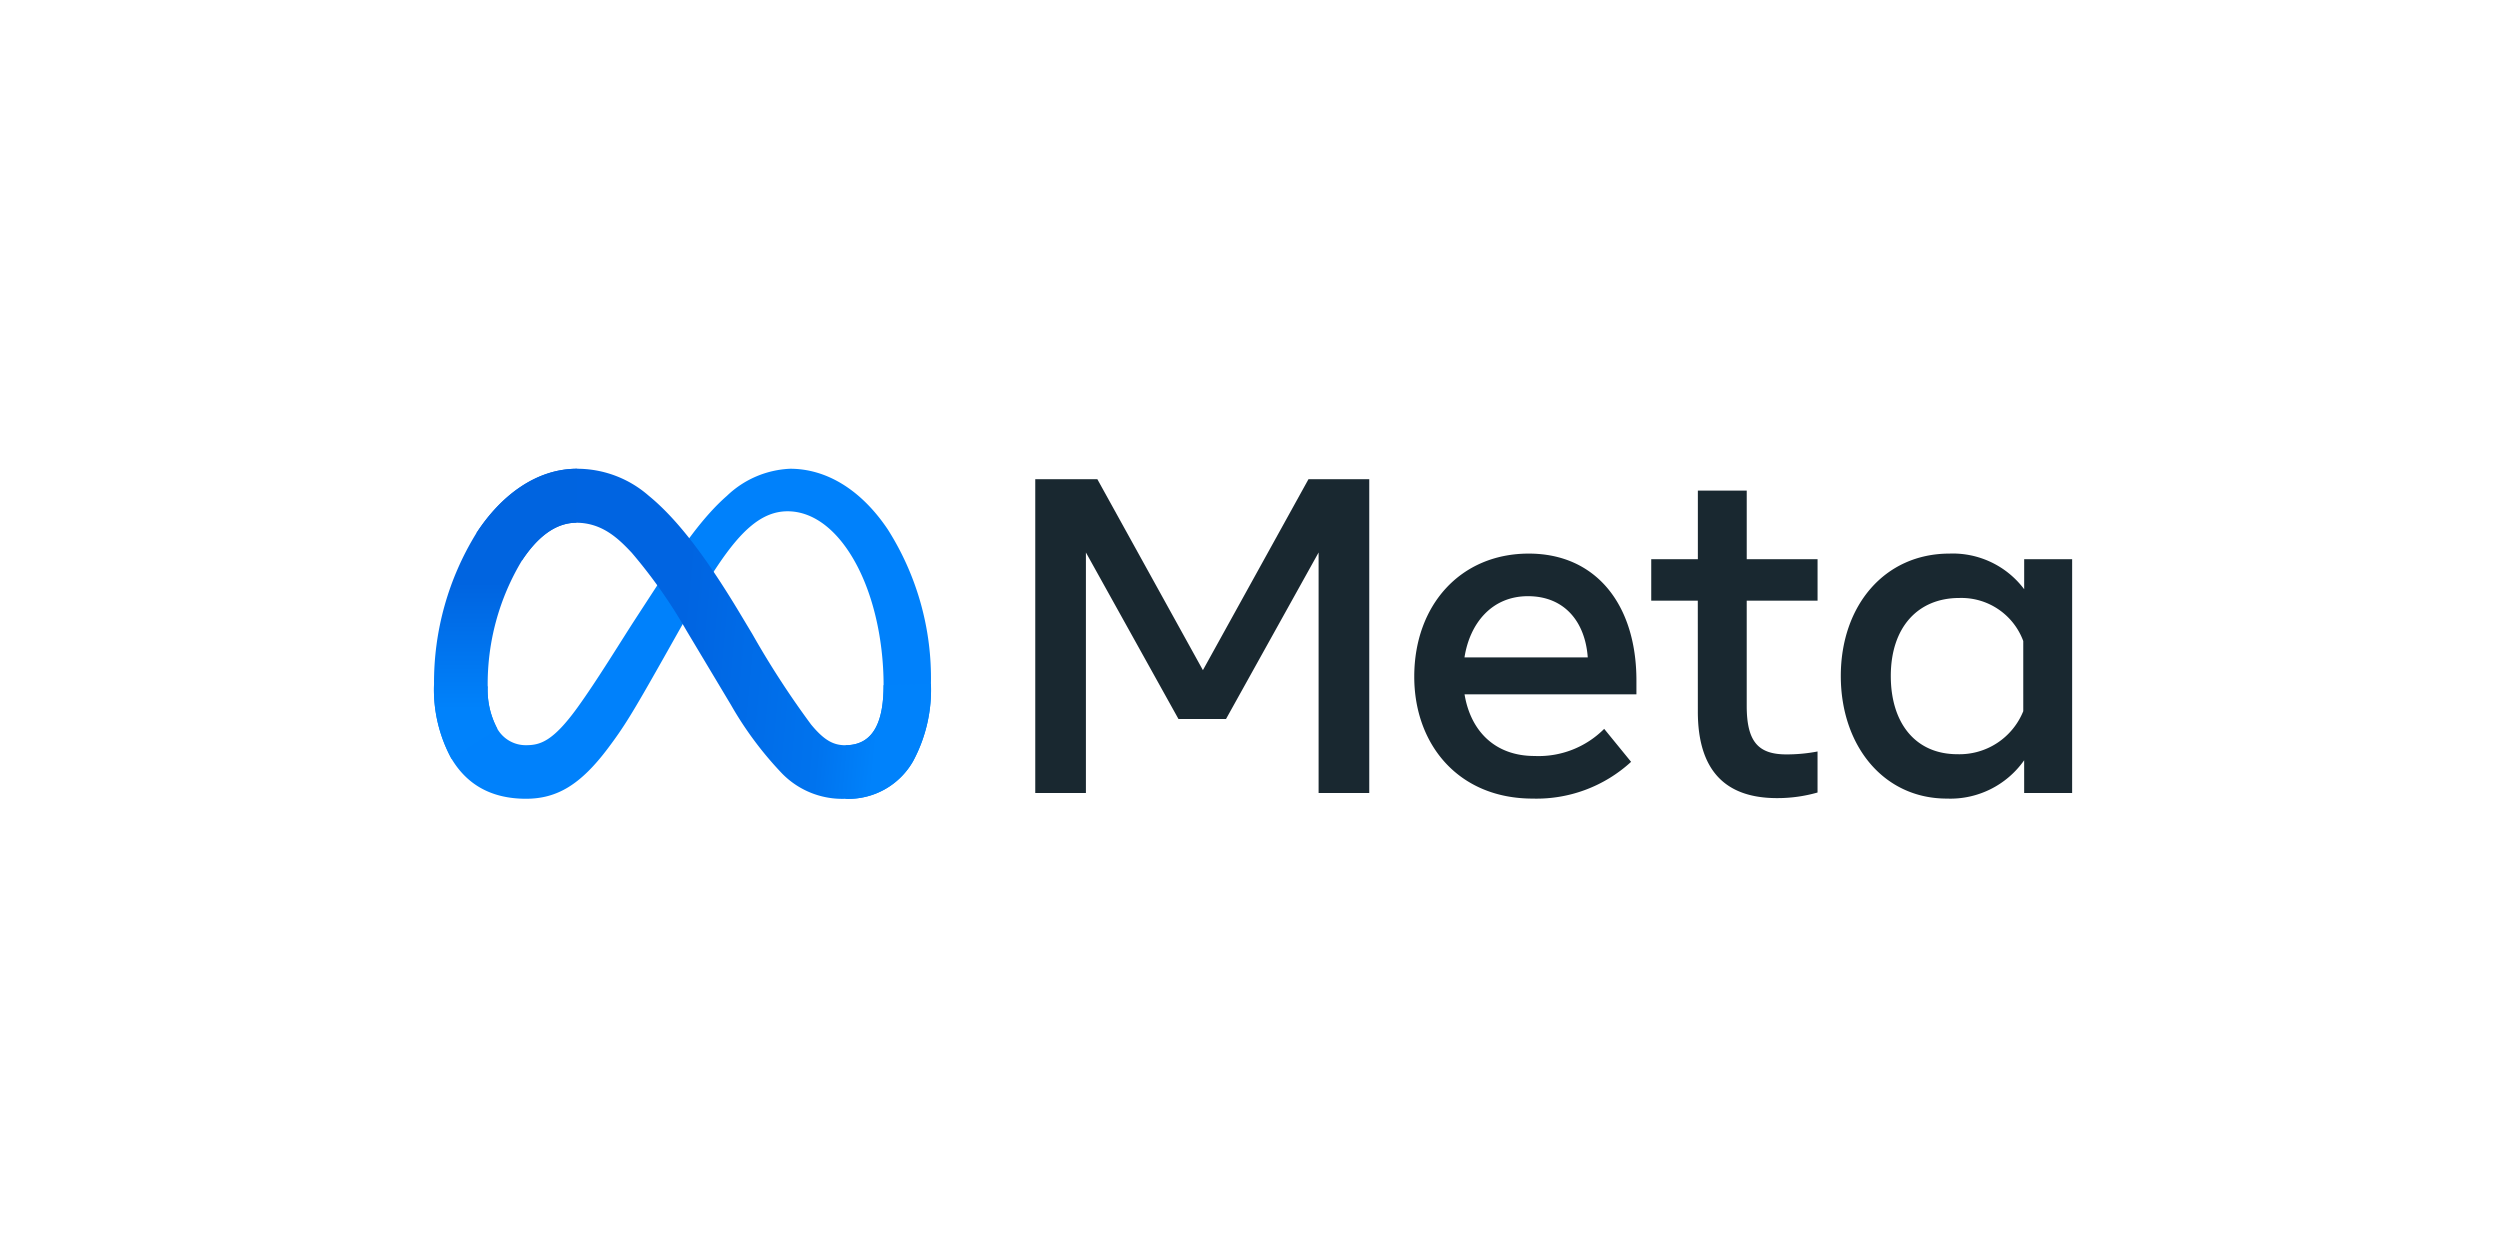
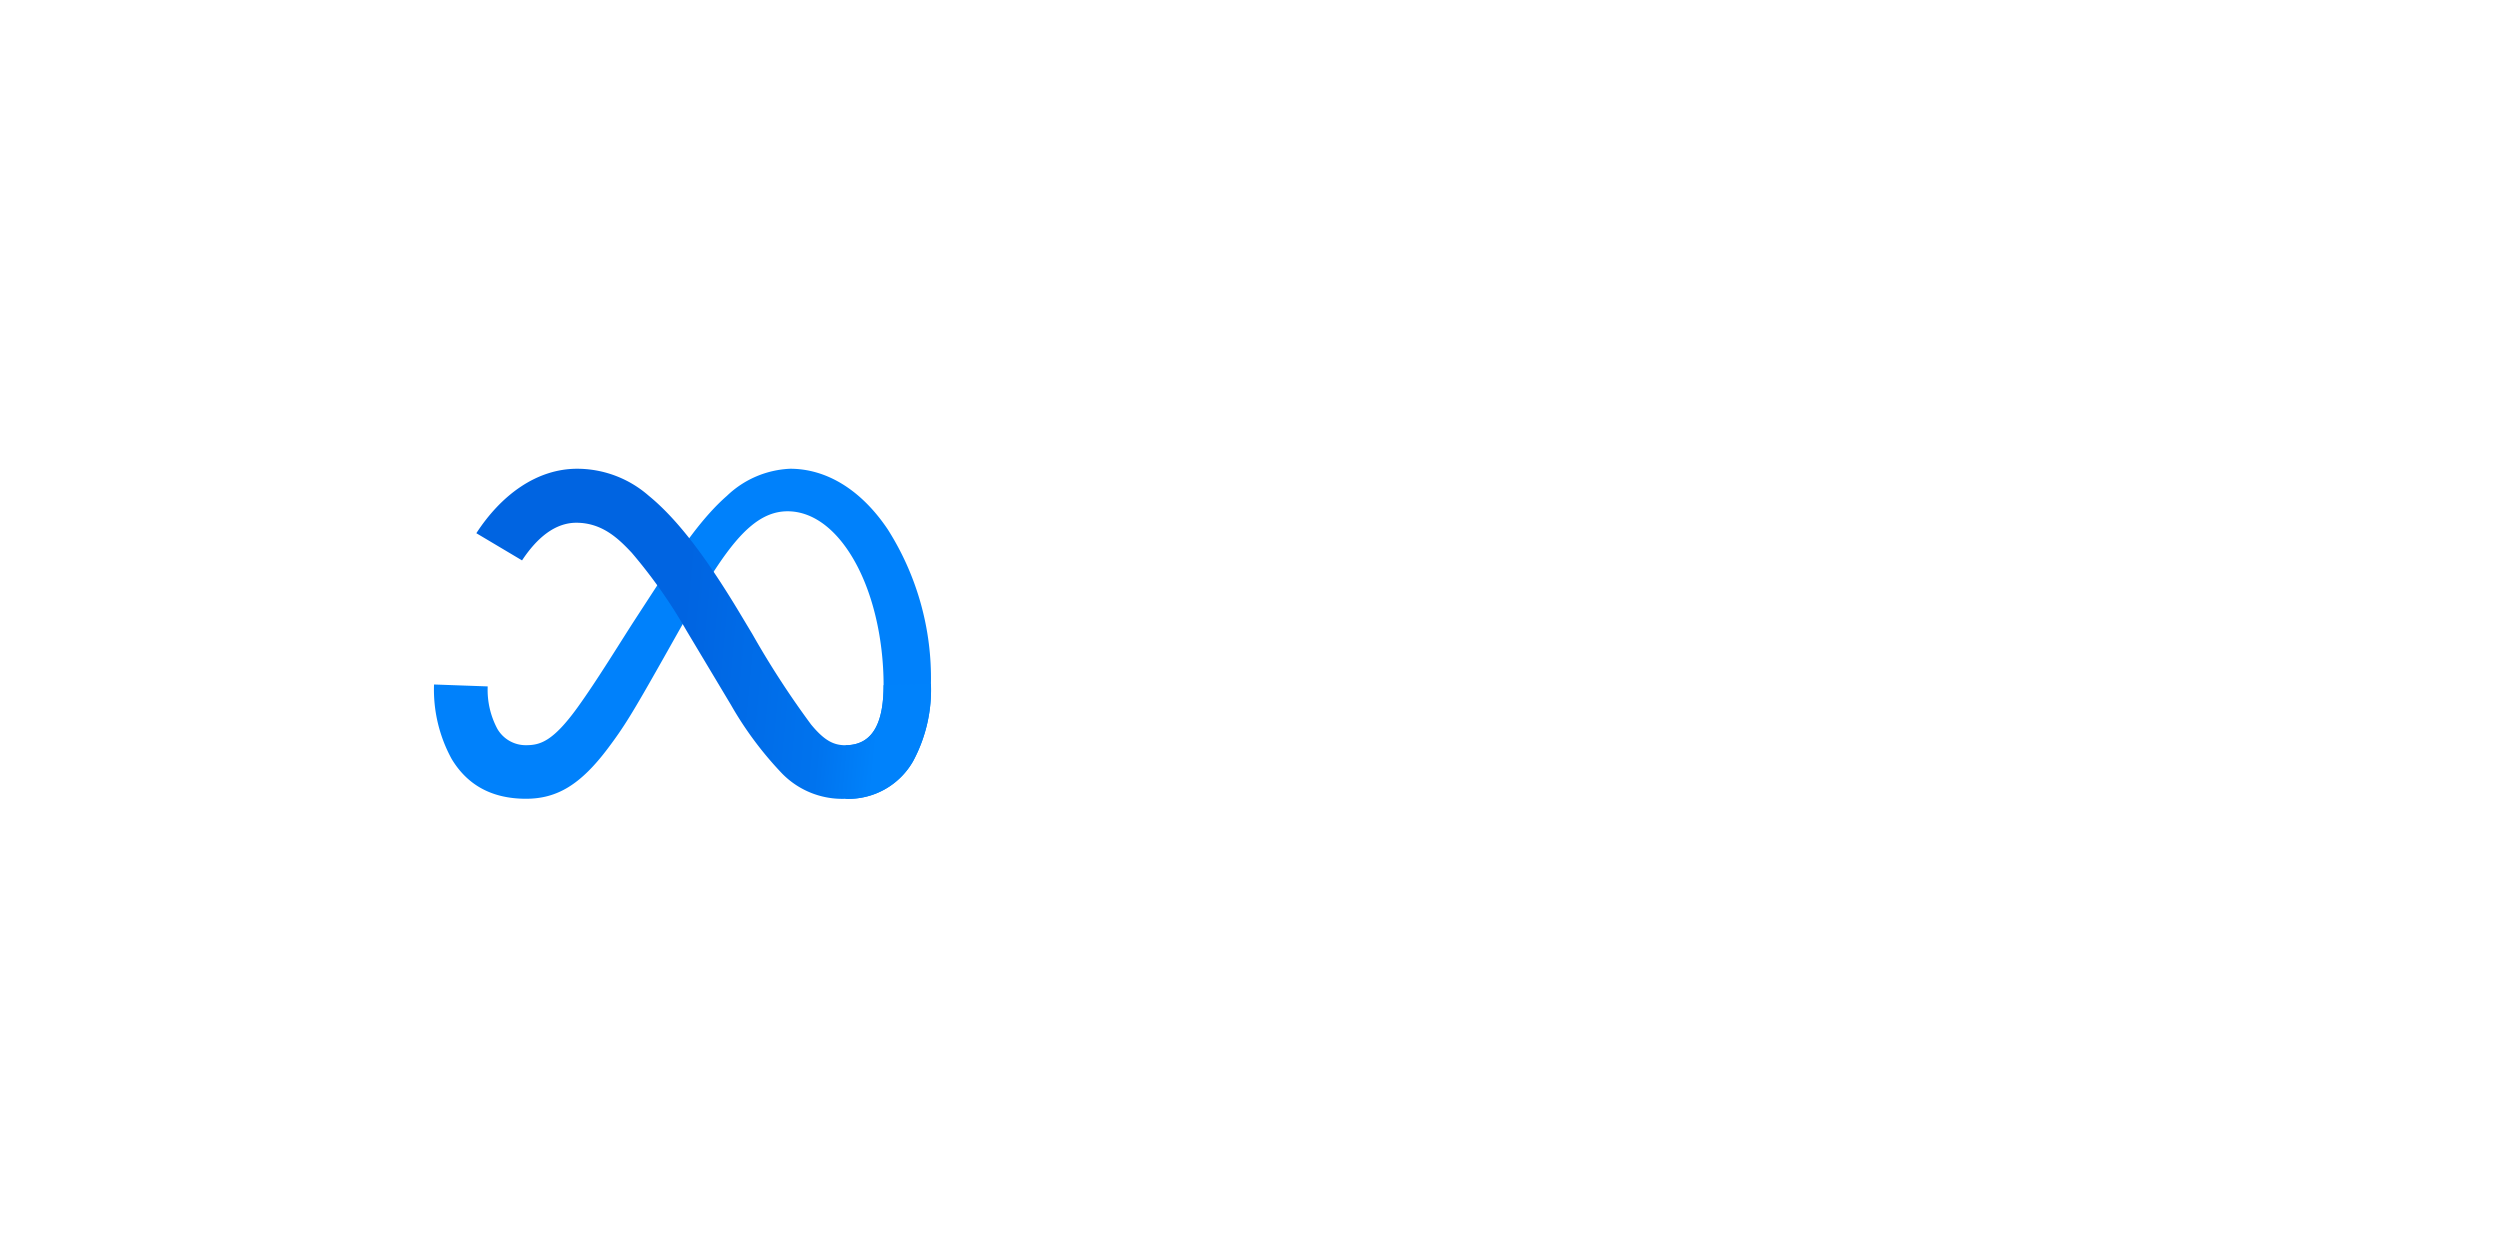
<svg xmlns="http://www.w3.org/2000/svg" width="288" height="144" viewBox="0 0 288 144">
  <defs>
    <linearGradient id="linear-gradient" x1="0.139" y1="0.613" x2="0.891" y2="0.665" gradientUnits="objectBoundingBox">
      <stop offset="0" stop-color="#0064e1" />
      <stop offset="0.4" stop-color="#0064e1" />
      <stop offset="0.83" stop-color="#0073ee" />
      <stop offset="1" stop-color="#0082fb" />
    </linearGradient>
    <linearGradient id="linear-gradient-2" x1="0.543" y1="0.828" x2="0.543" y2="0.393" gradientUnits="objectBoundingBox">
      <stop offset="0" stop-color="#0082fb" />
      <stop offset="1" stop-color="#0064e0" />
    </linearGradient>
    <clipPath id="clip-meta">
      <rect width="288" height="144" />
    </clipPath>
  </defs>
  <g id="meta" clip-path="url(#clip-meta)">
    <g id="Meta_Platforms_Inc._logo" transform="translate(50 54)">
      <path id="Logo0" d="M6.183,25.074A9.539,9.539,0,0,0,7.29,29.953a3.775,3.775,0,0,0,3.3,1.893c1.612,0,3.087-.4,5.93-4.332,2.277-3.151,4.961-7.574,6.766-10.347l3.058-4.7c2.124-3.263,4.582-6.89,7.4-9.348A11.213,11.213,0,0,1,41.025,0c4.194,0,8.189,2.431,11.247,6.989a31.968,31.968,0,0,1,4.971,17.77,17.364,17.364,0,0,1-2.054,8.932,8.585,8.585,0,0,1-7.785,4.33V31.846c3.509,0,4.385-3.225,4.385-6.915,0-5.259-1.226-11.1-3.928-15.266C45.944,6.706,43.459,4.9,40.726,4.9c-2.956,0-5.335,2.23-8.008,6.2-1.421,2.112-2.88,4.686-4.519,7.59l-1.8,3.195c-3.623,6.424-4.541,7.887-6.352,10.3-3.175,4.228-5.886,5.831-9.455,5.831-4.234,0-6.911-1.833-8.57-4.6A16.658,16.658,0,0,1,0,24.853Z" transform="translate(0 0)" fill="#0081fb" />
      <path id="Logo1" d="M24.49,7.425C27.325,3.056,31.415,0,36.107,0a12.529,12.529,0,0,1,8.239,3.107c3.085,2.518,6.374,6.665,10.477,13.5l1.471,2.452a102.185,102.185,0,0,0,6.754,10.4c1.521,1.843,2.586,2.393,3.969,2.393,3.509,0,4.385-3.225,4.385-6.915l5.454-.171A17.364,17.364,0,0,1,74.8,33.691a8.585,8.585,0,0,1-7.785,4.33,9.691,9.691,0,0,1-7.3-2.908,40.532,40.532,0,0,1-5.888-7.9l-5.134-8.576a58.959,58.959,0,0,0-6.306-8.966c-1.471-1.563-3.362-3.45-6.38-3.45-2.442,0-4.517,1.714-6.253,4.336Z" transform="translate(-19.615)" fill="url(#linear-gradient)" />
-       <path id="Logo2" d="M16.393,6.217c-2.443,0-4.517,1.714-6.253,4.336A27.563,27.563,0,0,0,6.183,25.074,9.539,9.539,0,0,0,7.29,29.953L2.018,33.425A16.658,16.658,0,0,1,0,24.853,32.754,32.754,0,0,1,4.875,7.425C7.71,3.056,11.8,0,16.492,0Z" transform="translate(0 0)" fill="url(#linear-gradient-2)" />
-       <path id="Text" d="M347.94,6.04h7.152l12.161,22,12.163-22h7V42.19h-5.835V14.484L369.913,33.67h-5.474L353.775,14.484V42.19H347.94Zm56.755,13.479c-4.184,0-6.7,3.149-7.308,7.049h14.2C411.3,22.55,408.979,19.519,404.695,19.519ZM391.6,28.789c0-8.205,5.3-14.177,13.194-14.177,7.761,0,12.4,5.9,12.4,14.615v1.6h-19.8c.7,4.242,3.517,7.1,8.056,7.1a10.66,10.66,0,0,0,8.03-3.125l3.1,3.8a16.11,16.11,0,0,1-11.337,4.234C396.694,42.835,391.6,36.606,391.6,28.789Zm32.664-8.753H418.9V15.259h5.371v-7.9h5.63v7.9h8.16v4.778H429.9V32.145c0,4.135,1.322,5.6,4.57,5.6a18.9,18.9,0,0,0,3.589-.336v4.726a16.764,16.764,0,0,1-4.674.645q-9.116,0-9.115-9.967Zm37.493,4.646a7.6,7.6,0,0,0-7.359-4.957c-4.817,0-7.9,3.418-7.9,8.986,0,5.428,2.839,9.012,7.67,9.012a7.92,7.92,0,0,0,7.59-4.959Zm5.63,17.508h-5.526V38.42a10.39,10.39,0,0,1-8.908,4.415c-7.322,0-12.215-6.129-12.215-14.124,0-8.07,5.01-14.1,12.525-14.1a10.279,10.279,0,0,1,8.6,4.107v-3.46h5.526Z" transform="translate(-278.678 -4.838)" fill="#192830" />
    </g>
  </g>
</svg>